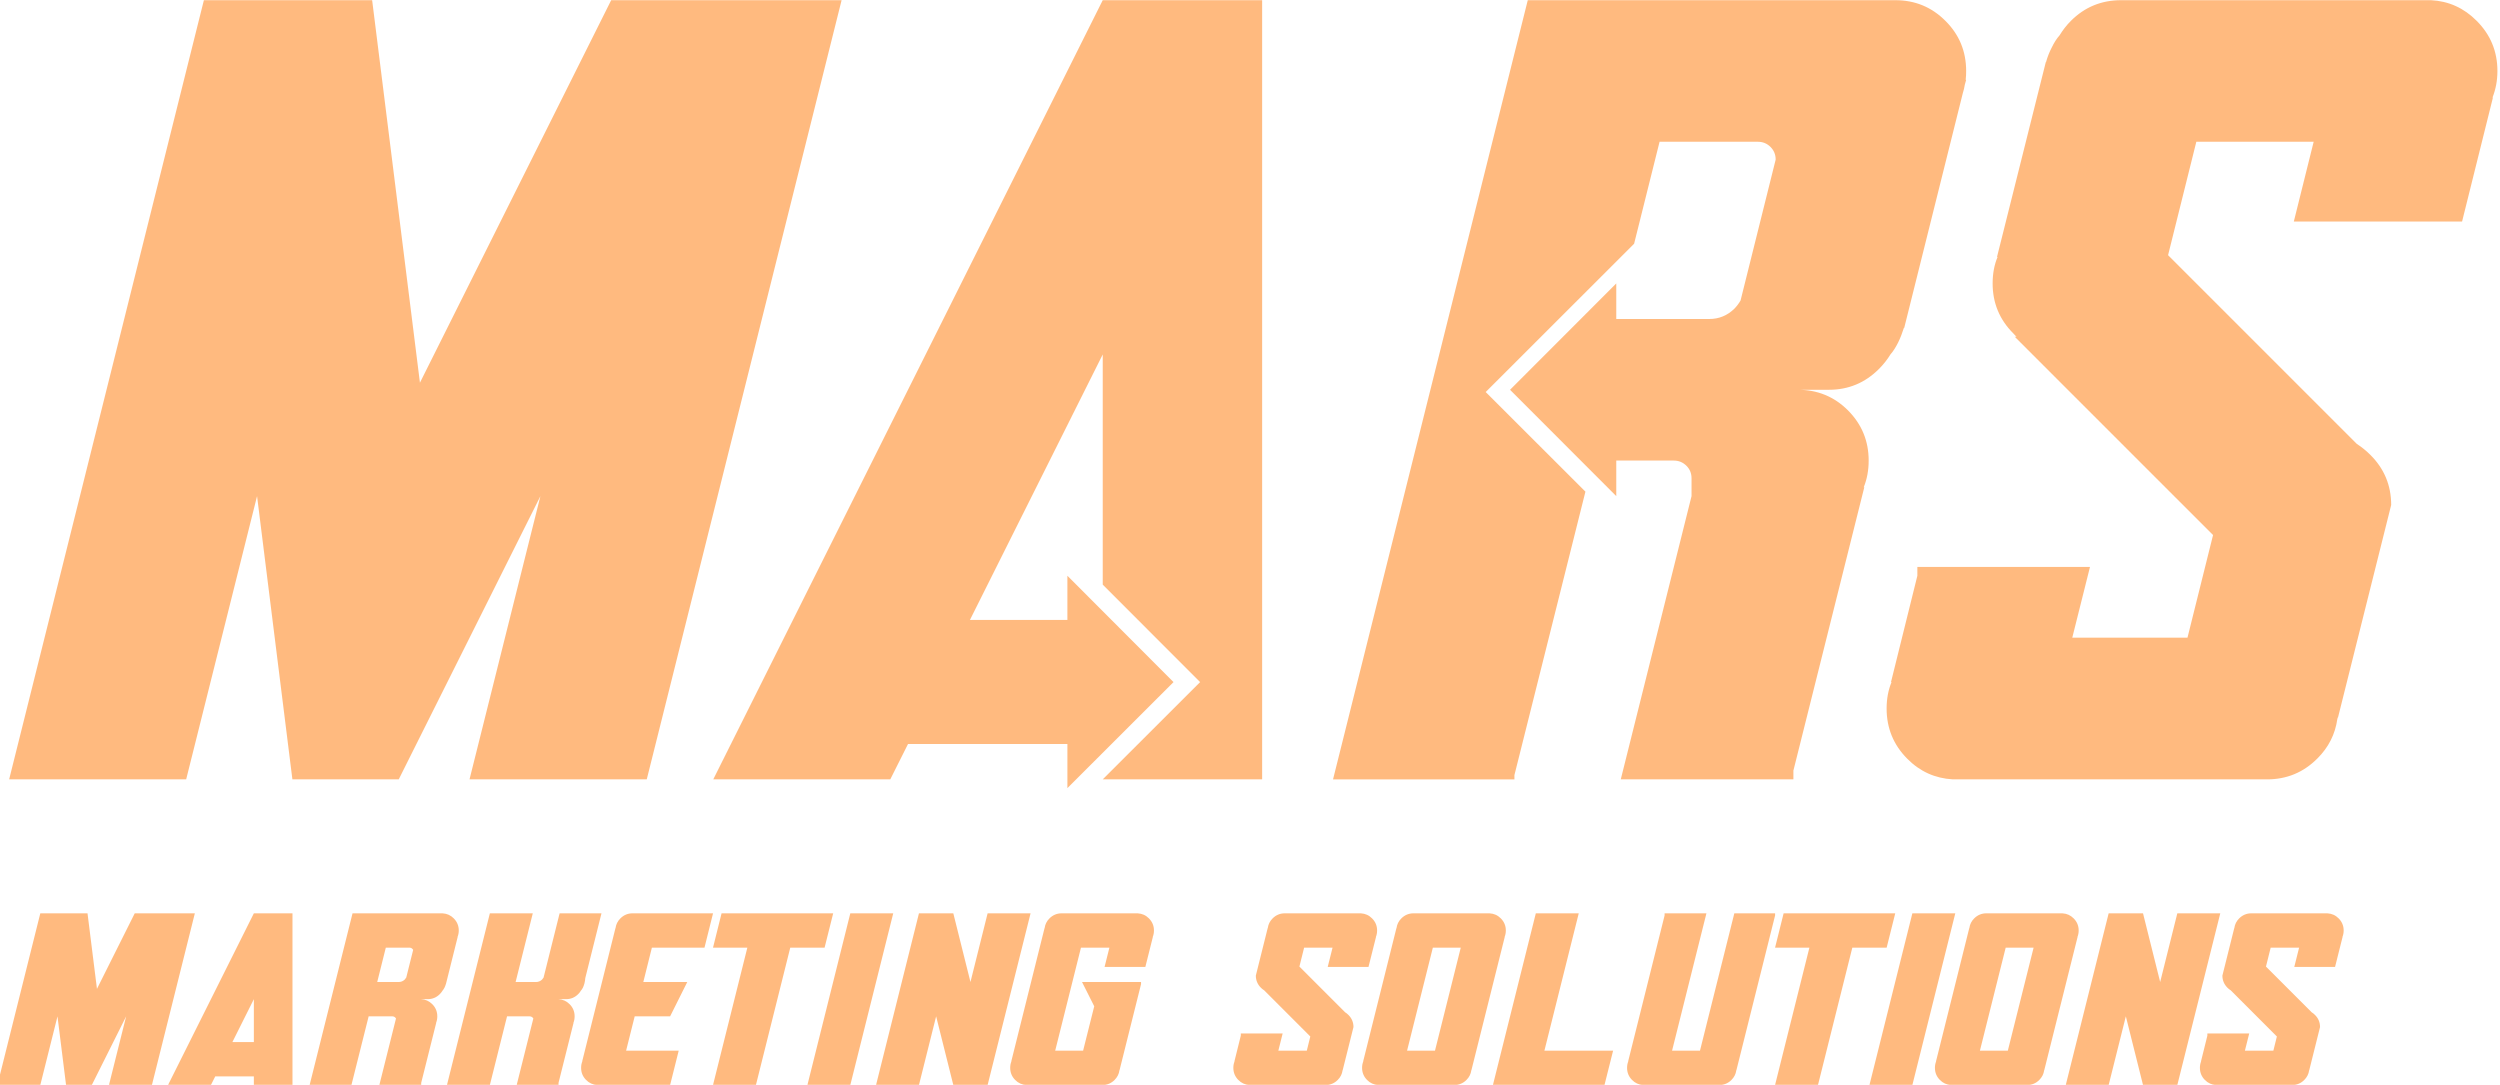
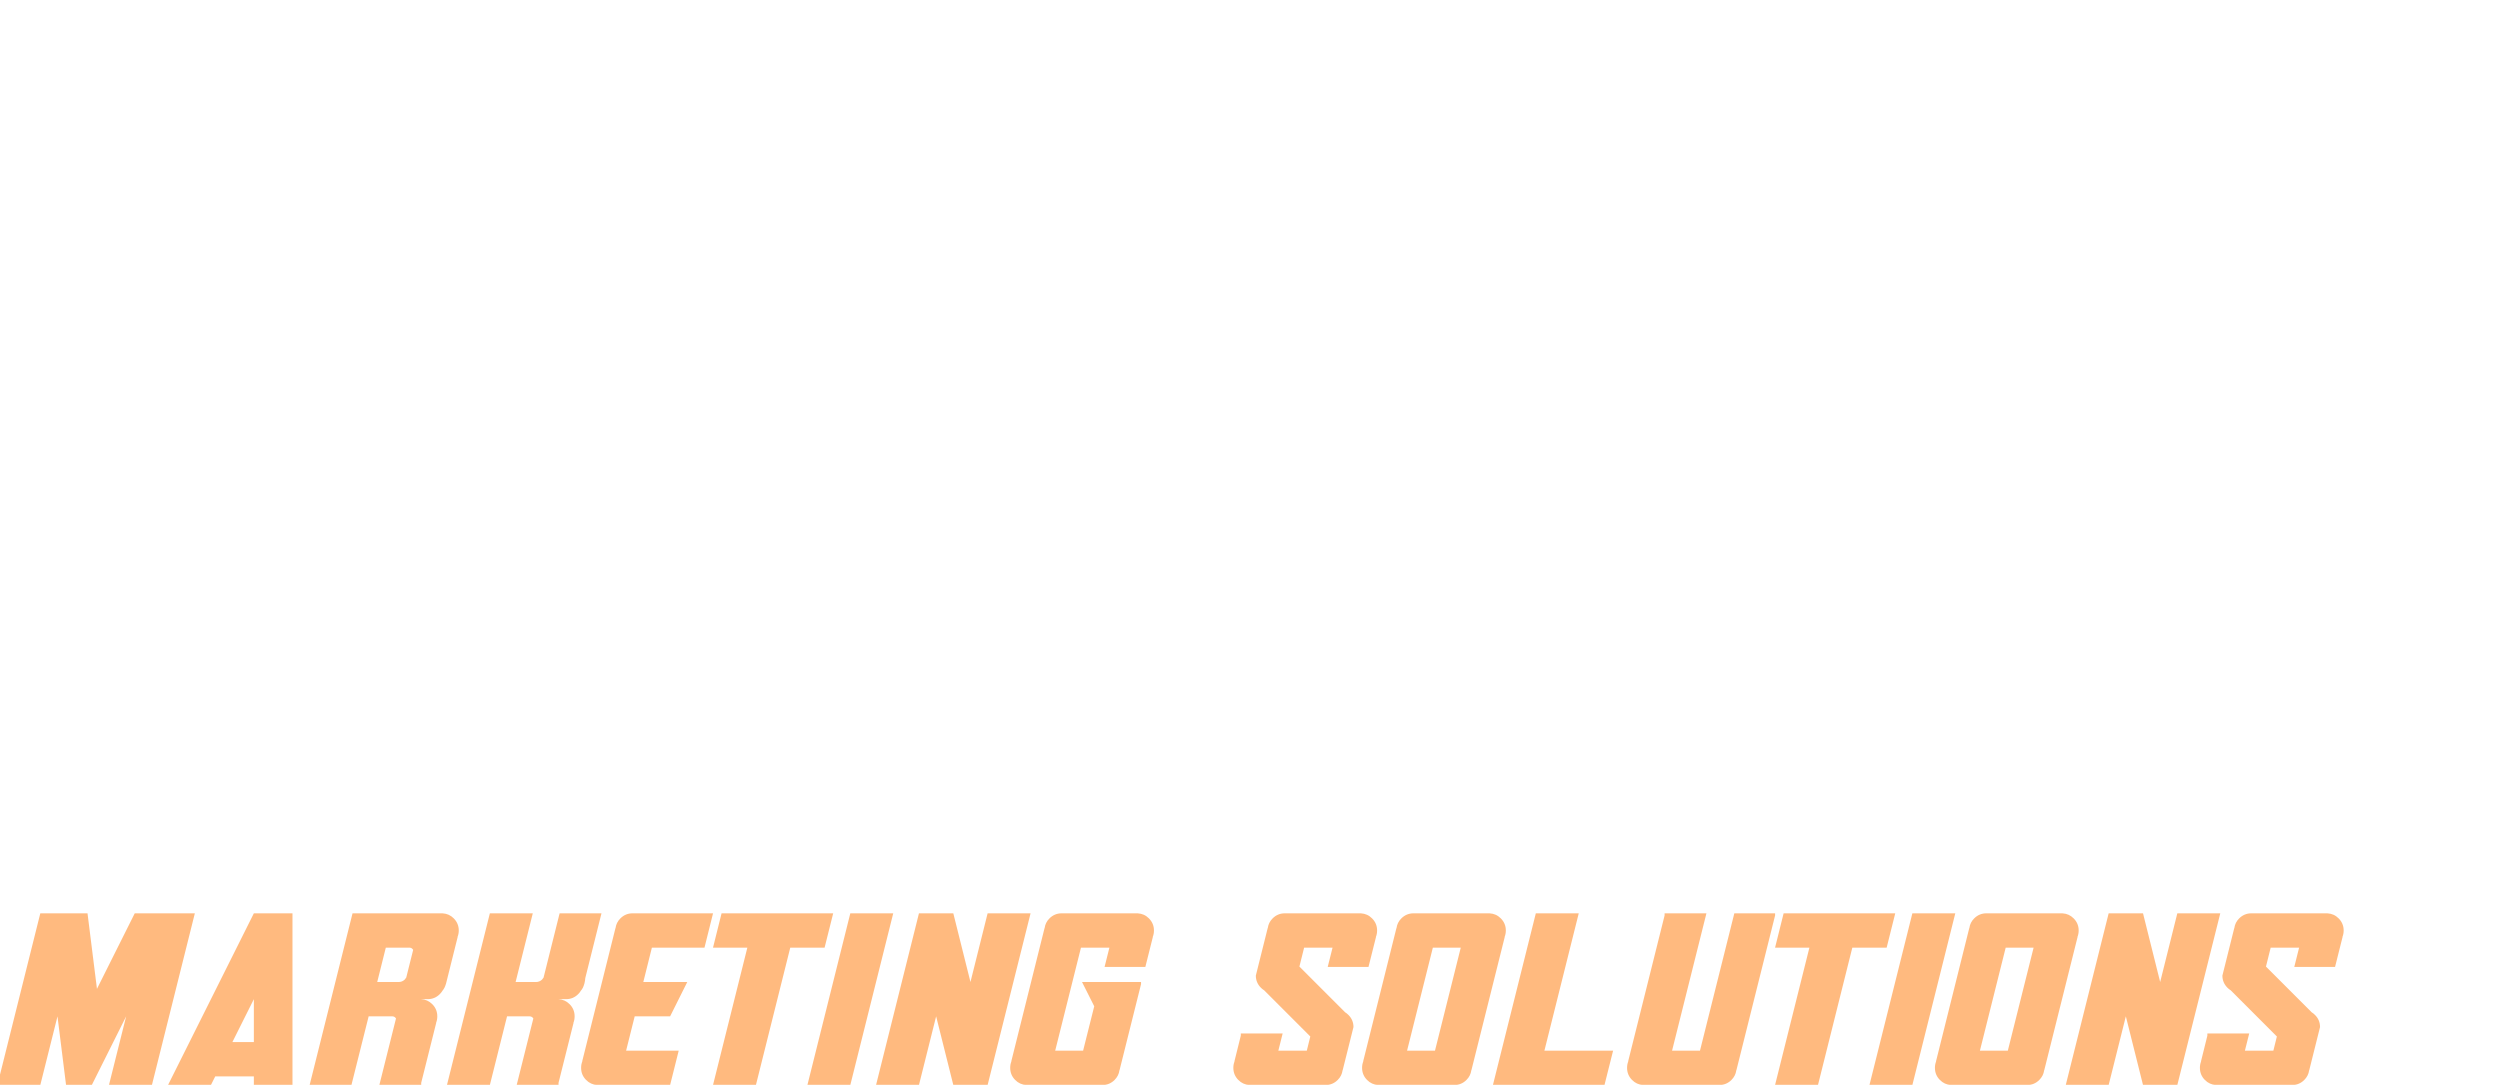
<svg xmlns="http://www.w3.org/2000/svg" xml:space="preserve" width="68.831mm" height="29.867mm" version="1.1" style="shape-rendering:geometricPrecision; text-rendering:geometricPrecision; image-rendering:optimizeQuality; fill-rule:evenodd; clip-rule:evenodd" viewBox="0 0 6883.08 2986.68">
  <defs>
    <style type="text/css"> .fil0 {fill:#FF7700;fill-rule:nonzero;fill-opacity:0.502} </style>
  </defs>
  <g id="Слой_x0020_1">
-     <path class="fil0" d="M25.19 2145.76l536.16 -2145.23 463.25 0 131.57 1053.17 526.57 -1053.17 634.38 0 -536.46 2145.23 -487.98 0 195.19 -779.82 -390.06 779.82 -292.79 0 -97.29 -779.82 -195.19 779.82 -487.35 0zm2913.62 24.1l0 -121.4 -438.86 0 -48.81 97.3 -487.35 0 1072.31 -2145.23 438.87 0 0 2145.23 -438.87 0 268.07 -267.78 -268.07 -268.39 0 -633.75 -365.67 731.03 268.38 0 0 -121.68 292.17 292.79 -292.17 291.88zm731.35 -24.1l536.15 -2145.23 1012.07 0c54.06,0 99.76,18.85 137.74,56.81 38.3,38 57.15,84.04 57.15,138.08 0,8.02 -0.32,16.37 -1.25,24.39l1.25 0 -3.72 13.57c-1.23,7.73 -2.78,14.85 -5.25,22.26l0 0 -161.52 647.01 -0.92 0c-4.33,13.9 -9.58,27.5 -15.76,40.17 -6.79,13.57 -13.9,24.7 -21.31,33.02 -8.65,14.22 -19.14,27.52 -31.8,40.17 -38,37.97 -83.7,57.13 -137.44,57.13l-85.55 0c54.04,0 100.06,18.85 138.06,56.82 37.98,38.3 56.81,84.33 56.81,138.07 0,26.23 -4.31,50.64 -13.58,73.51l1.54 0 -195.19 780.12 0 24.1 -475.3 0 194.87 -779.82 0 -49.11c0,-13.6 -4.63,-25.03 -13.89,-34.3 -9.58,-9.58 -21.32,-14.5 -34.9,-14.5l-158.44 0 0 97.91 -292.48 -292.8 292.48 -292.79 0 97.91 256.04 0c26.87,0 50.02,-9.57 69.48,-28.72 6.48,-6.79 12.05,-14.2 16.68,-22.22l96.67 -387.92c0,-13.6 -4.63,-25.03 -13.9,-34.58 -9.58,-9.6 -21.31,-14.54 -34.89,-14.54l-270.87 0 -70.1 280.75 -408.6 408.29 274.56 274.24 -195.49 780.46 0 11.74 -499.4 0zm1706.36 0l0 0c-48.8,-2.77 -90.8,-21.62 -125.71,-57.15 -37.66,-37.98 -56.51,-84 -56.51,-137.74 0,-26.24 4.33,-50.64 13.58,-72.89l-1.54 0 72.59 -292.79 0 -24.38 475.31 0 -48.81 194.87 317.19 0 70.41 -282.59 -546.04 -546.04 4.95 0c-2.77,-2.78 -5.86,-5.55 -8.34,-8.62 -38.29,-38 -57.44,-84.04 -57.44,-138.08 0,-26.24 4.32,-50.63 13.58,-72.89l-1.54 0 134.35 -536.44 0.62 0c4.02,-14.51 9.27,-27.82 15.74,-40.16 6.5,-13.6 13.9,-25.02 21.63,-33.67 8.65,-14.2 18.83,-27.49 31.19,-39.85 37.99,-37.96 84.01,-56.81 138.05,-56.81l853.33 0 0 0c48.8,2.46 90.8,21.62 125.71,56.81 37.98,38 57.13,84.04 57.13,138.08 0,26.24 -4.64,50.64 -13.59,73.19l1.23 0 -84.93 341.28 -463.25 0 54.65 -219.61 -323.05 0 -77.82 312.27 519.78 519.75c12.97,8.37 25.33,18.23 37.05,29.96 38.3,38 57.45,84.03 57.45,138.07l-146.38 584.94 -0.63 0c-0.3,1.54 -0.61,2.77 -1.23,4.32 -5.86,41.71 -24.1,78.13 -55.29,109.02 -37.98,38 -84,57.15 -138.04,57.15l-865.38 0z" />
    <path class="fil0" d="M-7.13 2987.21l118.11 -472.62 129.98 0 25.98 207.99 104.03 -207.99 165.48 0 -118.18 472.62 -118.25 0 47.29 -188.97 -94.51 188.97 -70.95 0 -23.58 -188.97 -47.29 188.97 -118.11 0zm706.05 -118.11l0 -118.17 -59.11 118.17 59.11 0zm-236.27 118.11l236.27 -472.62 106.35 0 0 472.62 -106.35 0 0 -23.58 -106.35 0 -11.82 23.58 -118.1 0zm634.95 -283.5c6.53,0 12.14,-2.31 16.85,-6.87 1.58,-1.73 2.92,-3.53 4.04,-5.4l19.08 -76.34c-0.52,-0.81 -1.2,-1.72 -2.02,-2.48 -2.31,-2.39 -5.09,-3.51 -8.3,-3.51l-65.04 0 -23.64 94.6 59.03 0zm-245.1 283.5l118.11 -472.62 248.17 0 0 0.07c11.82,0.69 22,5.23 30.47,13.79 9.2,9.26 13.84,20.41 13.84,33.36 0,6.37 -1.12,12.28 -3.3,17.81l0.3 0 -32.4 129.93 -0.16 0c-0.96,3.43 -2.32,6.74 -3.81,9.8 -1.64,3.23 -3.44,5.91 -5.24,8 -2.09,3.44 -4.57,6.69 -7.56,9.67 -9.28,9.29 -20.43,13.91 -33.46,13.91l-17.81 0 0 0c11.9,0.7 22,5.31 30.54,13.86 9.21,9.2 13.78,20.34 13.78,33.45 0,6.36 -1.06,12.27 -3.29,17.75l0.36 0 -41.39 165.39 0 5.83 -115.17 0 45.8 -183.06c-0.52,-0.91 -1.12,-1.71 -1.94,-2.55 -2.34,-2.25 -5.17,-3.36 -8.47,-3.36l-64.88 0 -47.37 188.97 -115.12 0zm378.1 0l118.11 -472.62 118.17 0 -47.3 189.12 56.12 0c6.53,0 12.14,-2.31 16.85,-6.87 1.58,-1.73 2.92,-3.53 4.04,-5.4l44.16 -176.85 115.25 0 -44.52 178.11c-0.76,10.18 -3,19.1 -6.67,26.65 -1.72,3.23 -3.43,5.91 -5.31,8 -2.02,3.44 -4.57,6.69 -7.63,9.67 -9.2,9.29 -20.36,13.91 -33.38,13.91l-20.74 0 0 0c11.9,0.7 22,5.31 30.55,13.86 9.2,9.2 13.77,20.34 13.77,33.45 0,6.36 -1.06,12.27 -3.29,17.75l0.36 0 -41.39 165.39 0 5.83 -115.17 0 45.8 -183.06c-0.52,-0.91 -1.12,-1.71 -1.94,-2.55 -2.33,-2.25 -5.17,-3.36 -8.47,-3.36l-61.96 0 -47.3 188.97 -118.11 0zm413.5 0l0 0c-11.82,-0.68 -22,-5.24 -30.46,-13.86 -9.13,-9.2 -13.7,-20.33 -13.7,-33.36 0,-6.37 1.06,-12.28 3.3,-17.65l-0.37 0 91.46 -366.44 0.14 0c0.08,-0.38 0.22,-0.68 0.3,-0.96l0 0c1.42,-10.2 5.85,-19.02 13.4,-26.49 9.28,-9.22 20.44,-13.86 33.38,-13.86l221.6 0 -23.56 94.52 -144.82 0 -23.58 94.6 121.02 0 -47.23 94.53 -97.52 0 -23.64 94.45 144.82 0 -23.66 94.52 -200.88 0zm318.99 0l94.51 -378.1 -94.51 0 23.56 -94.52 307.3 0 -23.65 94.52 -94.52 0 -94.53 378.1 -118.16 0zm259.91 0l118.11 -472.62 118.17 0 -118.17 472.62 -118.11 0zm188.98 0l118.11 -472.62 94.59 0 47.23 189.12 47.22 -189.12 118.25 0 -118.25 472.62 -94.45 0 -47.3 -188.97 -47.29 188.97 -118.11 0zm413.5 0l0 0c-11.82,-0.68 -22,-5.24 -30.47,-13.86 -9.12,-9.2 -13.69,-20.33 -13.69,-33.36 0,-6.37 1.05,-12.28 3.29,-17.65l-0.36 0 91.45 -366.44 0.15 0c0.08,-0.38 0.22,-0.68 0.3,-0.96l0 0c1.41,-10.2 5.84,-19.02 13.39,-26.49 9.28,-9.22 20.44,-13.86 33.38,-13.86l209.78 0 0 0.07c11.82,0.69 22.01,5.23 30.47,13.79 9.28,9.26 13.91,20.41 13.91,33.36 0,6.37 -1.11,12.28 -3.29,17.81l0.3 0 -20.72 82.65 -112.26 0 13.31 -53.16 -78.28 0 -70.95 283.58 76.86 0 30.61 -122.15 -33.6 -66.83 162.49 0 0 5.84 -59.06 236.35 -0.15 0c-0.08,0.38 -0.15,0.68 -0.3,1.06 -1.42,10.1 -5.84,18.94 -13.4,26.39 -9.2,9.24 -20.36,13.86 -33.46,13.86l-209.7 0zm614.37 0l0 0c-11.82,-0.68 -22,-5.24 -30.46,-13.86 -9.13,-9.2 -13.7,-20.33 -13.7,-33.36 0,-6.37 1.06,-12.28 3.3,-17.65l-0.37 0 17.59 -70.97 0 -5.91 115.18 0 -11.82 47.23 78.36 0 9.64 -38.99 -126.99 -127.09 0 0c-3.23,-1.93 -6.29,-4.41 -9.14,-7.26 -9.21,-9.27 -13.84,-20.43 -13.84,-33.37l32.48 -130.08 0.14 0c0.08,-0.38 0.22,-0.68 0.3,-0.96l0 0c1.42,-10.2 5.85,-19.02 13.4,-26.49 9.28,-9.22 20.44,-13.86 33.38,-13.86l209.78 0 0 0.07c11.82,0.69 22,5.23 30.46,13.79 9.29,9.26 13.92,20.41 13.92,33.36 0,6.37 -1.12,12.28 -3.29,17.81l0.3 0 -20.73 82.65 -112.26 0 13.32 -53.16 -78.28 0 -12.96 52.1 125.96 125.94c3.23,1.97 6.21,4.35 8.98,7.2 9.29,9.19 13.92,20.35 13.92,33.37l-29.55 118.18 -0.16 0c-0.08,0.38 -0.14,0.68 -0.3,1.06 -1.42,10.1 -5.83,18.94 -13.39,26.39 -9.21,9.24 -20.37,13.86 -33.46,13.86l-209.71 0zm511.02 -94.52l70.96 -283.58 -76.87 0 -70.95 283.58 76.86 0zm-156.57 94.52l0 0c-11.82,-0.68 -22,-5.24 -30.47,-13.86 -9.12,-9.2 -13.69,-20.33 -13.69,-33.36 0,-6.37 1.05,-12.28 3.29,-17.65l-0.36 0 91.45 -366.44 0.15 0c0.08,-0.38 0.22,-0.68 0.3,-0.96l0 0c1.41,-10.2 5.84,-19.02 13.39,-26.49 9.28,-9.22 20.44,-13.86 33.38,-13.86l209.78 0 0 0.07c11.82,0.69 22.01,5.23 30.47,13.79 9.28,9.26 13.91,20.41 13.91,33.36 0,6.37 -1.11,12.28 -3.29,17.81l0.3 0 -91.6 366.28 -0.15 0c-0.08,0.38 -0.15,0.68 -0.3,1.06 -1.42,10.1 -5.84,18.94 -13.4,26.39 -9.2,9.24 -20.36,13.86 -33.46,13.86l-209.7 0zm316.07 0l118.1 -472.62 118.17 0 -94.53 378.1 189.14 0 -23.74 94.52 -307.14 0zm413.49 0l0 0c-11.82,-0.68 -22,-5.24 -30.46,-13.86 -9.13,-9.2 -13.7,-20.33 -13.7,-33.36 0,-6.37 1.06,-12.28 3.3,-17.65l-0.37 0 100.37 -401.84 0 -5.91 115.17 0 -94.59 378.1 76.86 0 94.53 -378.1 112.26 0 0 5.91 -106.35 425.4 -0.16 0c-0.08,0.38 -0.14,0.68 -0.3,1.06 -1.42,10.1 -5.83,18.94 -13.39,26.39 -9.21,9.24 -20.37,13.86 -33.46,13.86l-209.71 0zm363.3 0l94.52 -378.1 -94.52 0 23.57 -94.52 307.3 0 -23.65 94.52 -94.52 0 -94.53 378.1 -118.17 0zm259.92 0l118.11 -472.62 118.17 0 -118.17 472.62 -118.11 0zm380.95 -94.52l70.96 -283.58 -76.87 0 -70.95 283.58 76.86 0zm-156.57 94.52l0 0c-11.82,-0.68 -22,-5.24 -30.47,-13.86 -9.12,-9.2 -13.69,-20.33 -13.69,-33.36 0,-6.37 1.05,-12.28 3.29,-17.65l-0.36 0 91.45 -366.44 0.15 0c0.07,-0.38 0.22,-0.68 0.3,-0.96l0 0c1.41,-10.2 5.84,-19.02 13.39,-26.49 9.28,-9.22 20.44,-13.86 33.38,-13.86l209.78 0 0 0.07c11.82,0.69 22,5.23 30.47,13.79 9.28,9.26 13.91,20.41 13.91,33.36 0,6.37 -1.11,12.28 -3.29,17.81l0.3 0 -91.6 366.28 -0.16 0c-0.07,0.38 -0.14,0.68 -0.29,1.06 -1.42,10.1 -5.84,18.94 -13.4,26.39 -9.2,9.24 -20.36,13.86 -33.46,13.86l-209.7 0zm316.07 0l118.1 -472.62 94.59 0 47.24 189.12 47.21 -189.12 118.25 0 -118.25 472.62 -94.45 0 -47.29 -188.97 -47.3 188.97 -118.1 0zm413.49 0l0 0c-11.82,-0.68 -22,-5.24 -30.46,-13.86 -9.13,-9.2 -13.7,-20.33 -13.7,-33.36 0,-6.37 1.06,-12.28 3.3,-17.65l-0.37 0 17.59 -70.97 0 -5.91 115.18 0 -11.82 47.23 78.36 0 9.64 -38.99 -126.99 -127.09 0 0c-3.23,-1.93 -6.29,-4.41 -9.14,-7.26 -9.21,-9.27 -13.84,-20.43 -13.84,-33.37l32.48 -130.08 0.14 0c0.08,-0.38 0.22,-0.68 0.3,-0.96l0 0c1.42,-10.2 5.85,-19.02 13.4,-26.49 9.28,-9.22 20.44,-13.86 33.38,-13.86l209.78 0 0 0.07c11.82,0.69 22,5.23 30.46,13.79 9.29,9.26 13.92,20.41 13.92,33.36 0,6.37 -1.12,12.28 -3.29,17.81l0.3 0 -20.73 82.65 -112.26 0 13.32 -53.16 -78.28 0 -12.96 52.1 125.96 125.94c3.23,1.97 6.21,4.35 8.98,7.2 9.28,9.19 13.92,20.35 13.92,33.37l-29.55 118.18 -0.16 0c-0.08,0.38 -0.14,0.68 -0.3,1.06 -1.42,10.1 -5.83,18.94 -13.39,26.39 -9.21,9.24 -20.37,13.86 -33.46,13.86l-209.71 0z" />
  </g>
</svg>